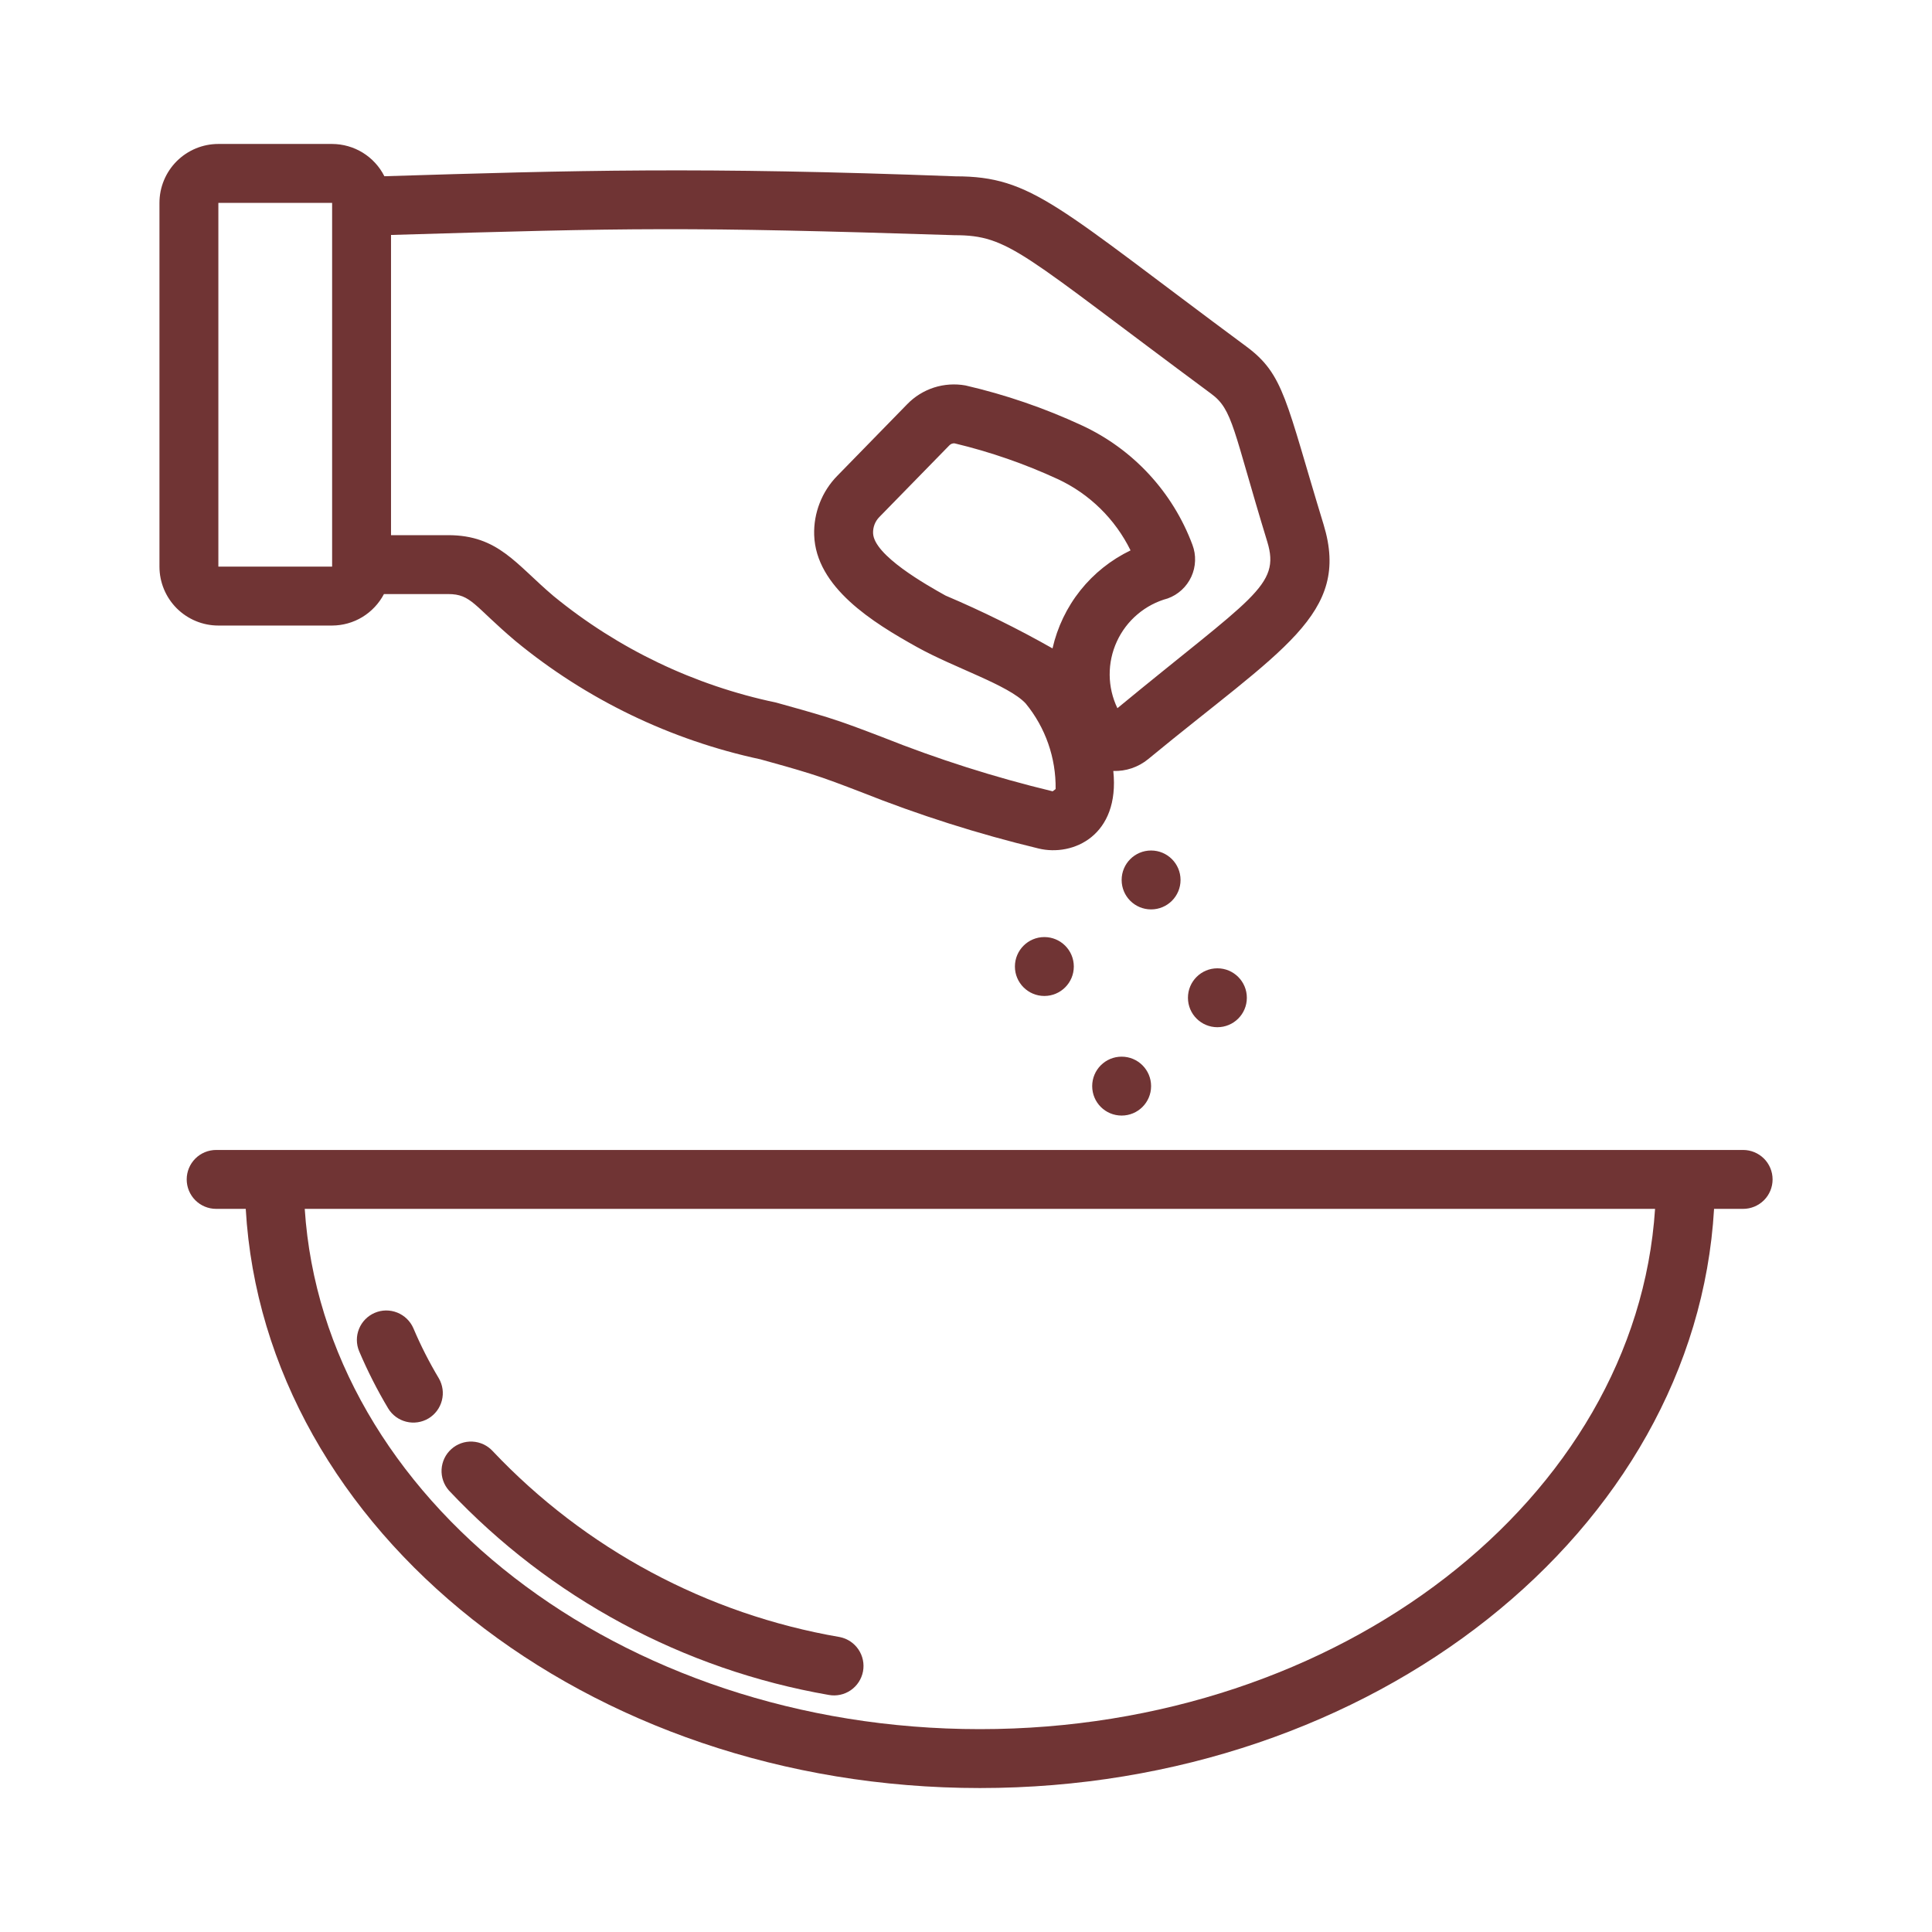
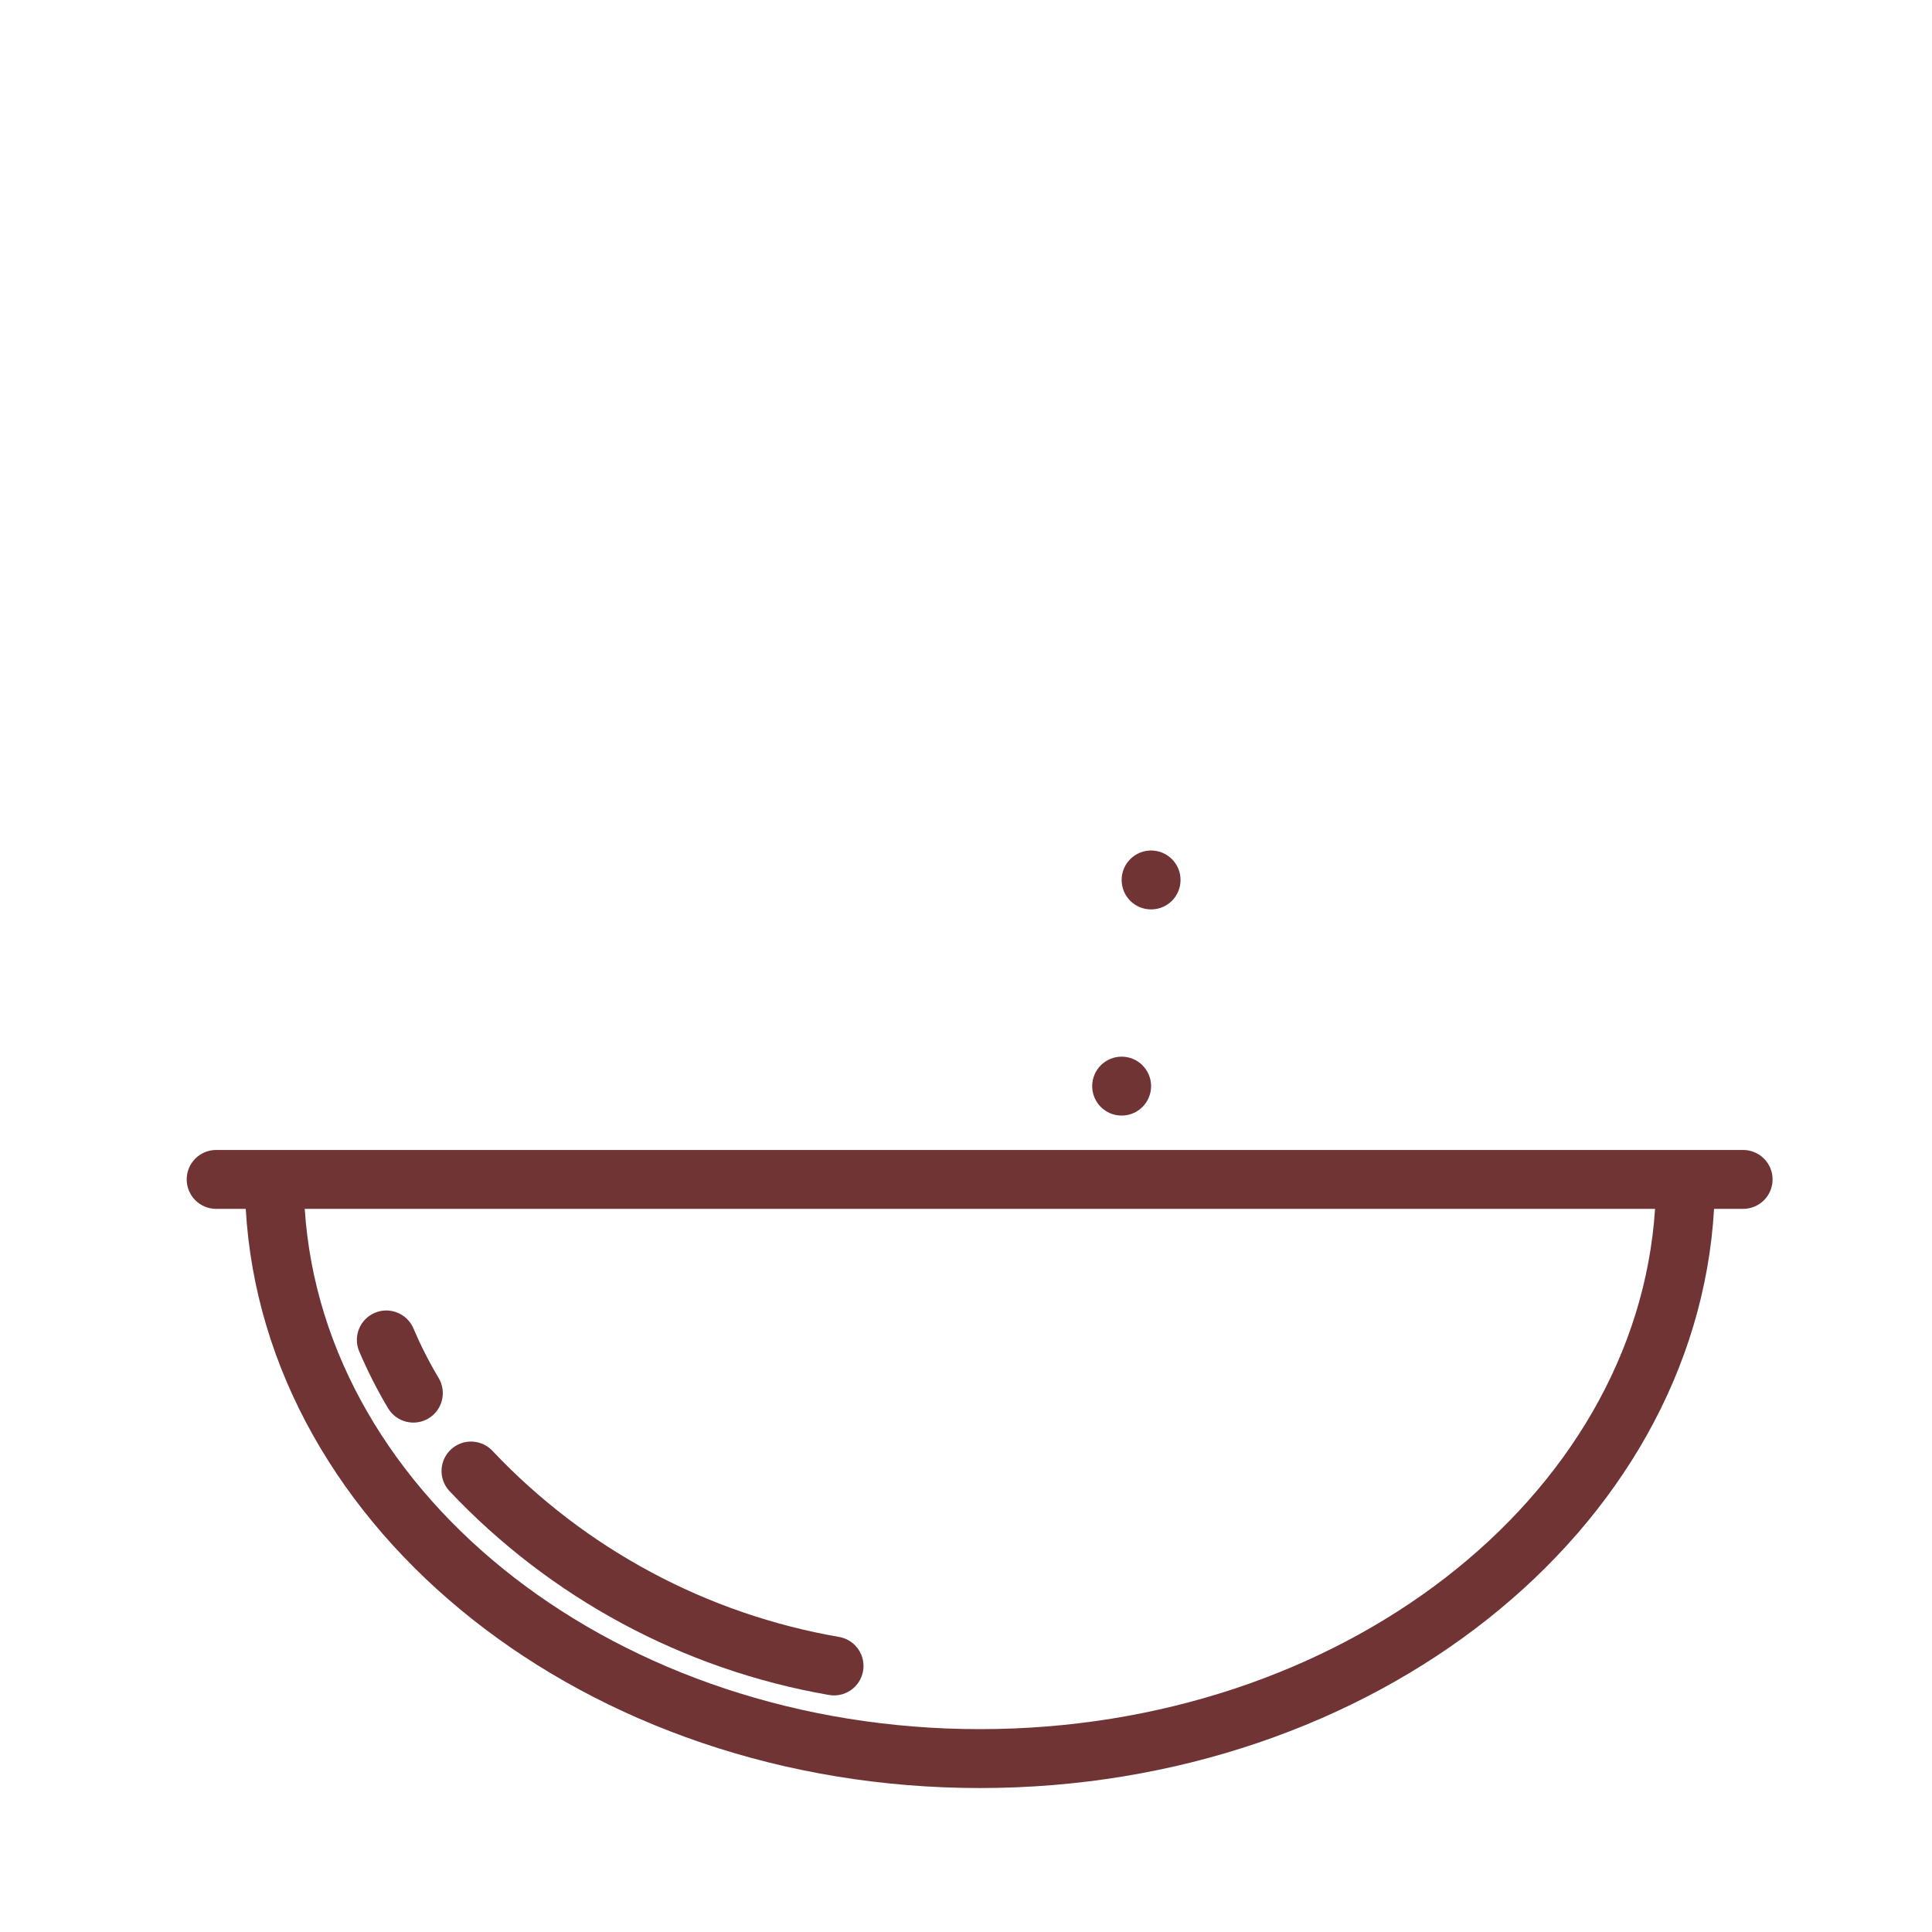
<svg xmlns="http://www.w3.org/2000/svg" width="41" height="41" viewBox="0 0 41 41" fill="none">
  <path d="M8.238 29.889C8.005 29.499 7.799 29.093 7.621 28.674C7.558 28.522 7.557 28.351 7.62 28.198C7.682 28.046 7.803 27.924 7.954 27.86C8.106 27.795 8.277 27.794 8.43 27.855C8.583 27.916 8.706 28.035 8.772 28.186C8.927 28.552 9.108 28.908 9.312 29.249C9.395 29.392 9.419 29.561 9.377 29.721C9.336 29.88 9.234 30.017 9.092 30.102C8.95 30.186 8.781 30.211 8.621 30.171C8.461 30.131 8.323 30.03 8.238 29.889Z" fill="#703434" />
  <path d="M17.587 35.969C14.502 35.433 11.674 33.911 9.527 31.631C9.418 31.508 9.362 31.346 9.371 31.182C9.381 31.017 9.454 30.863 9.577 30.753C9.699 30.642 9.861 30.585 10.025 30.593C10.19 30.601 10.345 30.674 10.456 30.795C12.42 32.872 15.004 34.257 17.822 34.741C17.983 34.773 18.126 34.868 18.218 35.005C18.31 35.142 18.345 35.309 18.314 35.471C18.283 35.633 18.189 35.777 18.053 35.87C17.917 35.963 17.75 35.999 17.587 35.969Z" fill="#703434" />
  <path d="M36.992 24.404H4.587C4.421 24.404 4.262 24.47 4.145 24.587C4.028 24.704 3.962 24.863 3.962 25.029C3.962 25.195 4.028 25.354 4.145 25.471C4.262 25.588 4.421 25.654 4.587 25.654H5.215C5.61 32.487 12.447 37.945 20.795 37.945C29.143 37.945 35.98 32.487 36.375 25.654H36.992C37.157 25.654 37.316 25.588 37.434 25.471C37.551 25.354 37.617 25.195 37.617 25.029C37.617 24.863 37.551 24.704 37.434 24.587C37.316 24.47 37.157 24.404 36.992 24.404ZM20.795 36.695C13.141 36.695 6.868 31.797 6.467 25.654H35.123C34.722 31.797 28.449 36.695 20.795 36.695Z" fill="#703434" />
-   <path d="M28.089 11.133C27.283 8.495 27.255 7.948 26.445 7.35C22.432 4.379 21.907 3.742 20.28 3.742H20.278C14.859 3.537 12.219 3.615 8.157 3.74C8.054 3.535 7.895 3.362 7.7 3.241C7.504 3.12 7.278 3.056 7.048 3.055H4.634C4.302 3.055 3.985 3.187 3.75 3.421C3.516 3.656 3.384 3.973 3.384 4.305V12.025C3.384 12.357 3.516 12.674 3.75 12.909C3.985 13.143 4.302 13.275 4.634 13.275H7.048C7.275 13.274 7.497 13.212 7.691 13.094C7.884 12.976 8.042 12.808 8.148 12.607H9.511C10.004 12.607 10.056 12.857 10.941 13.605C12.447 14.845 14.23 15.705 16.138 16.114C16.491 16.212 16.841 16.308 17.191 16.418C17.536 16.525 17.882 16.659 18.276 16.81C19.502 17.298 20.76 17.698 22.042 18.007C22.773 18.183 23.769 17.731 23.626 16.361C23.893 16.37 24.154 16.282 24.362 16.113C27.203 13.771 28.671 13.041 28.089 11.133ZM4.634 12.025V4.305H7.048V12.025H4.634ZM22.336 13.76C21.602 13.344 20.843 12.969 20.066 12.639C19.657 12.411 18.541 11.782 18.528 11.313C18.526 11.25 18.537 11.188 18.559 11.13C18.582 11.071 18.616 11.018 18.66 10.973L20.146 9.452C20.161 9.436 20.18 9.423 20.2 9.416C20.221 9.409 20.243 9.406 20.264 9.41C21.016 9.59 21.747 9.844 22.449 10.168C23.121 10.481 23.665 11.015 23.992 11.68C23.577 11.88 23.213 12.17 22.926 12.53C22.639 12.891 22.438 13.311 22.336 13.76ZM23.713 15.029C23.607 14.808 23.551 14.567 23.549 14.323C23.547 14.078 23.599 13.836 23.701 13.614C23.803 13.392 23.952 13.195 24.139 13.037C24.325 12.879 24.544 12.764 24.78 12.7C24.89 12.661 24.991 12.599 25.077 12.52C25.163 12.441 25.232 12.346 25.281 12.24C25.33 12.134 25.357 12.02 25.361 11.903C25.366 11.786 25.346 11.67 25.305 11.561C24.886 10.438 24.041 9.527 22.953 9.025C22.163 8.659 21.338 8.376 20.49 8.18C20.267 8.14 20.037 8.155 19.821 8.224C19.605 8.294 19.41 8.415 19.252 8.578L17.767 10.099C17.605 10.264 17.479 10.46 17.395 10.676C17.311 10.891 17.271 11.121 17.278 11.352C17.313 12.465 18.526 13.212 19.457 13.73C20.252 14.174 21.399 14.535 21.766 14.928C22.186 15.439 22.411 16.083 22.402 16.745L22.339 16.793C21.108 16.496 19.901 16.112 18.725 15.643C18.303 15.482 17.932 15.339 17.562 15.224C17.2 15.112 16.837 15.011 16.472 14.91C14.738 14.547 13.118 13.772 11.748 12.65C10.95 11.976 10.576 11.357 9.511 11.357H8.298V4.986C13.388 4.835 14.568 4.81 20.253 4.991C21.424 4.991 21.662 5.364 25.702 8.355C26.167 8.696 26.164 9.11 26.894 11.498C27.18 12.437 26.582 12.663 23.713 15.029Z" fill="#703434" />
  <path d="M24.428 19.299C24.773 19.299 25.053 19.02 25.053 18.674C25.053 18.329 24.773 18.049 24.428 18.049C24.082 18.049 23.803 18.329 23.803 18.674C23.803 19.02 24.082 19.299 24.428 19.299Z" fill="#703434" />
-   <path d="M22.163 21.136C22.508 21.136 22.788 20.856 22.788 20.511C22.788 20.166 22.508 19.886 22.163 19.886C21.818 19.886 21.538 20.166 21.538 20.511C21.538 20.856 21.818 21.136 22.163 21.136Z" fill="#703434" />
-   <path d="M25.835 21.799C26.18 21.799 26.46 21.52 26.46 21.174C26.46 20.829 26.18 20.549 25.835 20.549C25.49 20.549 25.21 20.829 25.21 21.174C25.21 21.52 25.49 21.799 25.835 21.799Z" fill="#703434" />
  <path d="M23.803 23.674C24.148 23.674 24.428 23.395 24.428 23.049C24.428 22.704 24.148 22.424 23.803 22.424C23.457 22.424 23.178 22.704 23.178 23.049C23.178 23.395 23.457 23.674 23.803 23.674Z" fill="#703434" />
</svg>